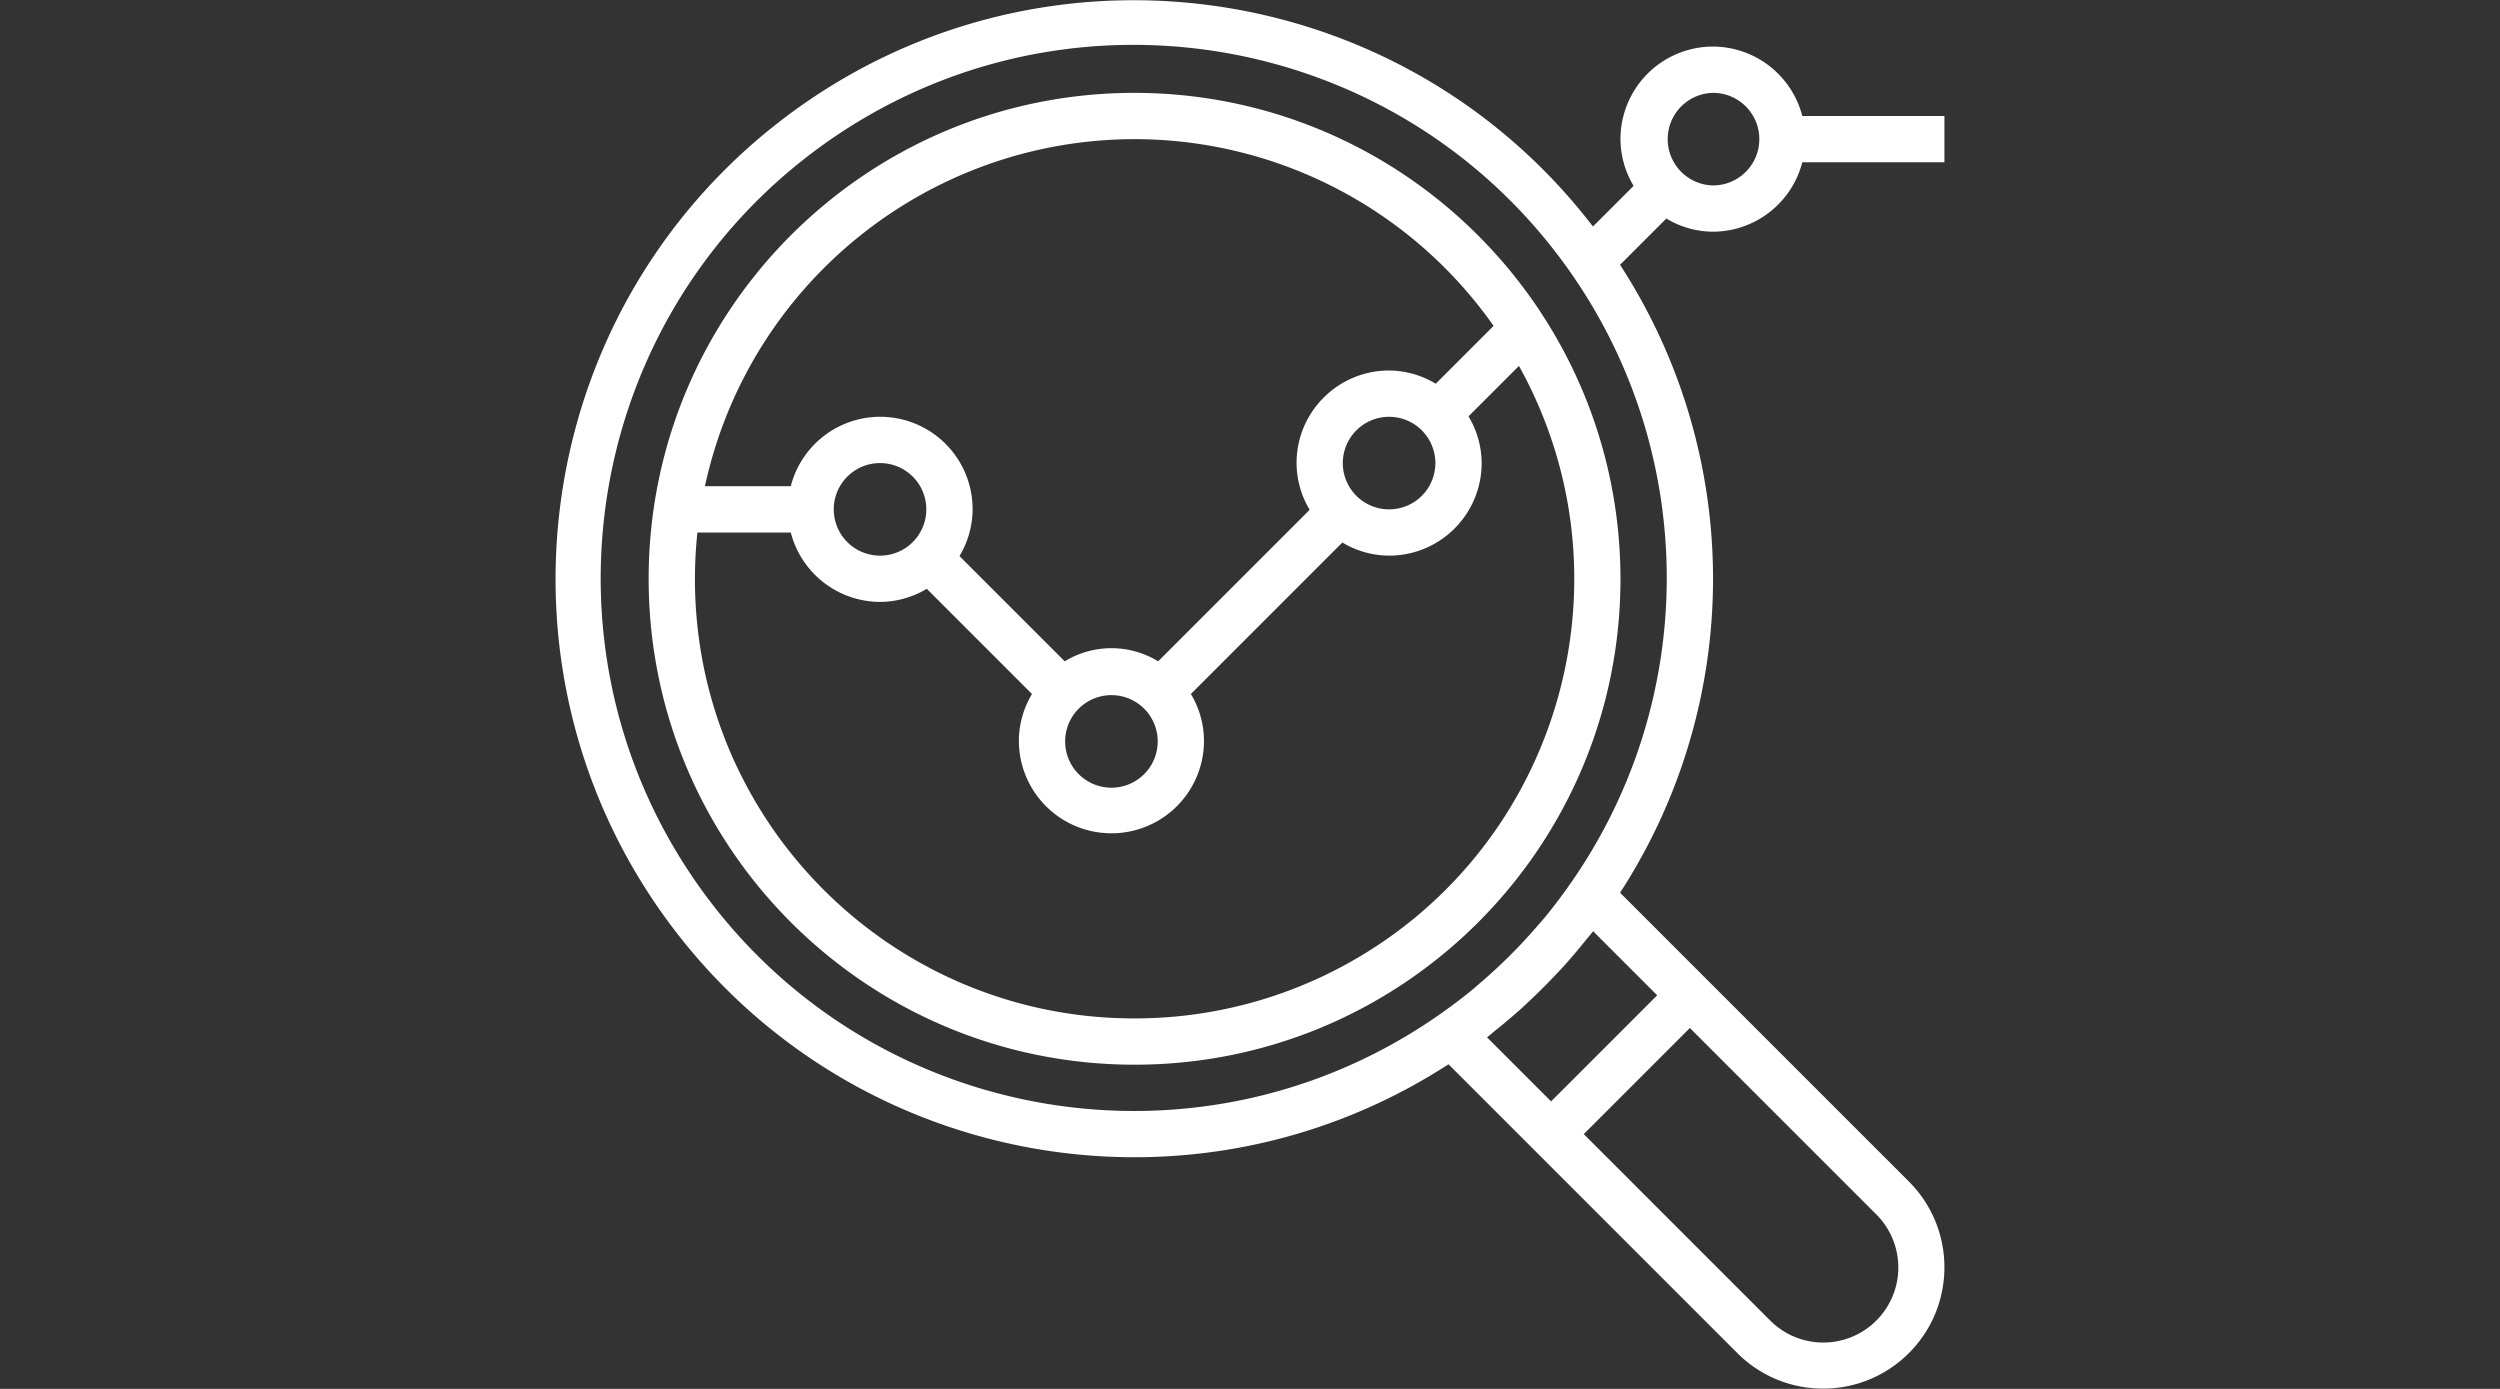
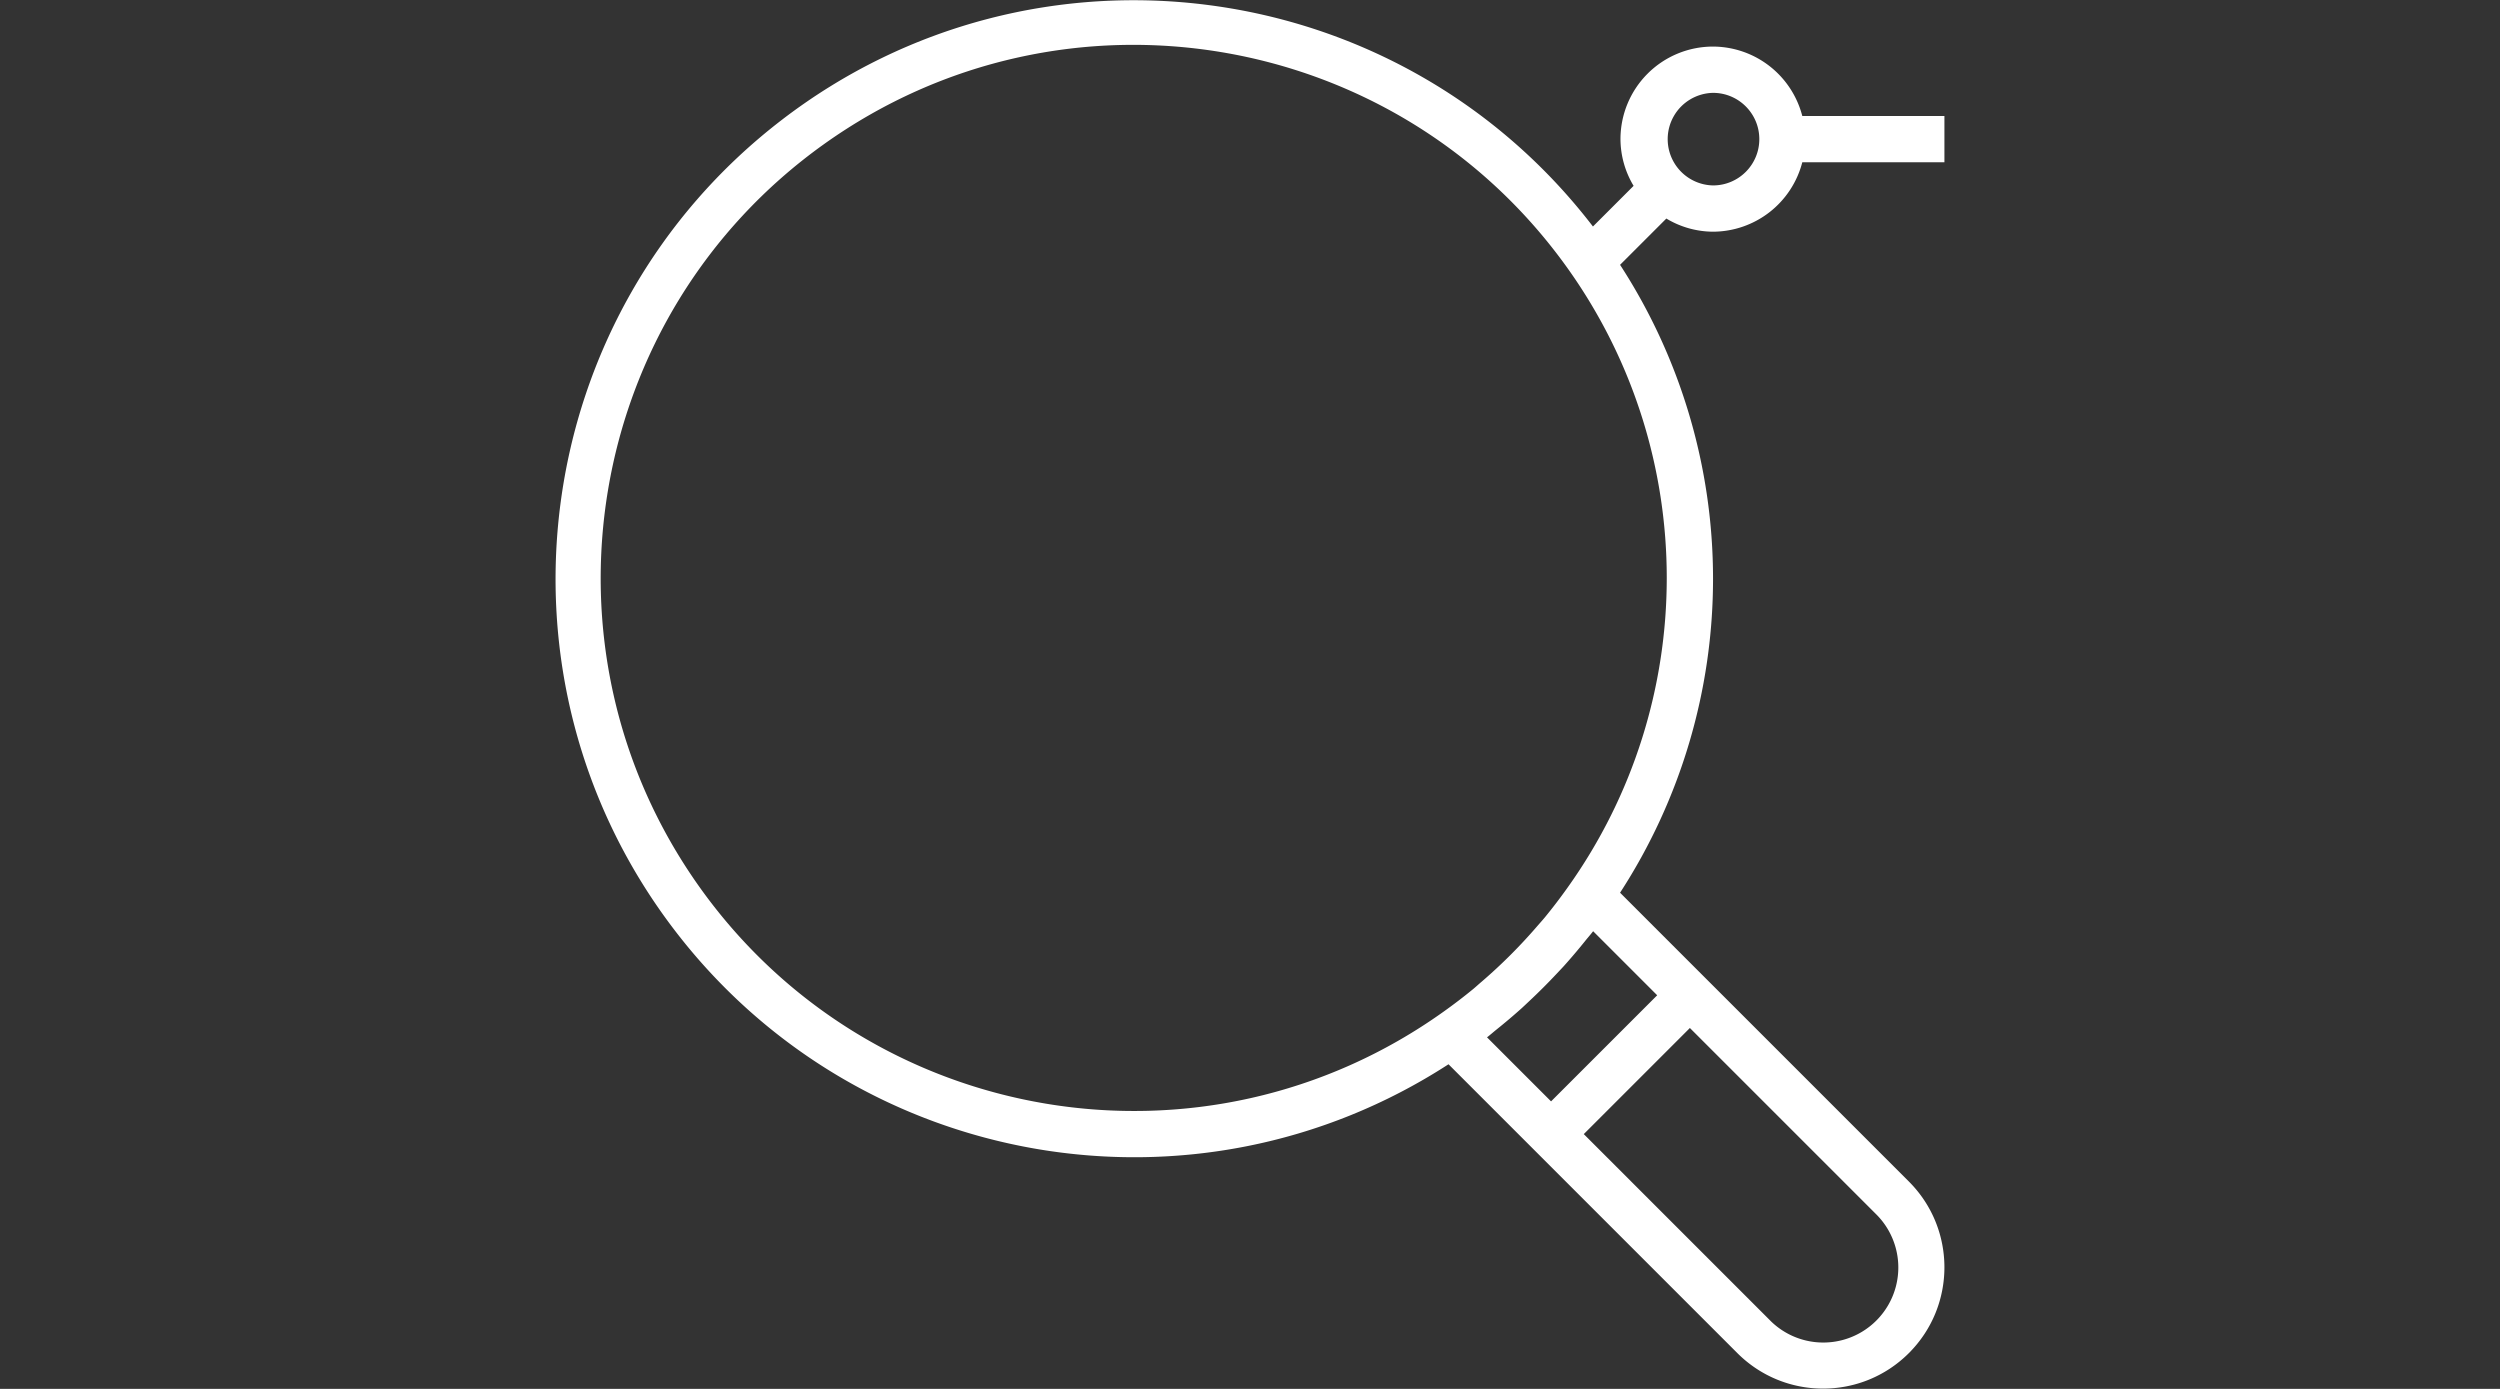
<svg xmlns="http://www.w3.org/2000/svg" width="255.121" height="141.73">
  <rect width="100%" height="100%" fill="#333333" stroke="none" />
-   <path fill="#FFF" d="M115.781 9.476c-27.386 0-49.587 22.201-49.587 49.587s22.201 49.587 49.587 49.587c27.386 0 49.586-22.201 49.586-49.587-.03-27.374-22.213-49.556-49.586-49.587zm0 4.723a44.814 44.814 0 0136.637 19.056l-5.902 5.903a9.324 9.324 0 00-4.761-1.347c-5.216 0-9.444 4.229-9.444 9.445a9.33 9.33 0 001.338 4.768l-15.461 15.462a9.158 9.158 0 00-9.535 0l-10.74-10.739a9.319 9.319 0 001.339-4.768 9.425 9.425 0 00-18.555-2.361h-8.76c4.47-20.646 22.72-35.388 43.844-35.419zm30.696 33.058a4.723 4.723 0 11-9.446 0 4.723 4.723 0 019.446 0zm-28.335 28.335a4.723 4.723 0 11-9.445 0 4.723 4.723 0 019.445 0zM94.529 51.979a4.723 4.723 0 11-9.446 0 4.723 4.723 0 019.446 0zm43.051 46.313a44.825 44.825 0 01-21.799 5.635c-24.761.018-44.848-20.042-44.864-44.803a44.95 44.95 0 01.252-4.783h9.528a9.445 9.445 0 009.11 7.083 9.321 9.321 0 004.768-1.339l10.739 10.739a9.319 9.319 0 00-1.339 4.768 9.445 9.445 0 0018.89 0 9.321 9.321 0 00-1.339-4.768l15.462-15.461a9.332 9.332 0 004.767 1.339 9.445 9.445 0 009.445-9.445 9.331 9.331 0 00-1.339-4.768l5.147-5.146c12.018 21.644 4.214 48.931-17.428 60.949z" />
  <path fill="#FFF" d="M174.812 23.644a9.444 9.444 0 009.109-7.084h14.504v-4.723h-14.504a9.444 9.444 0 00-9.109-7.084 9.445 9.445 0 00-9.445 9.445 9.322 9.322 0 001.34 4.768l-4.149 4.148C142.707-2.747 105.648-7.62 79.787 12.231 53.924 32.082 49.051 69.139 68.902 95.002c18.738 24.412 53.086 30.334 78.916 13.605l7.127 7.126 3.338 3.339 19.009 19.009c4.835 4.834 12.673 4.834 17.507 0 4.834-4.835 4.834-12.672 0-17.507l-19.008-19.008-3.34-3.339-7.126-7.127a58.836 58.836 0 000-64.075l4.723-4.723a9.307 9.307 0 004.764 1.342zm0-14.168c2.609 0 4.723 2.114 4.723 4.723s-2.113 4.723-4.723 4.723a4.724 4.724 0 010-9.446zm16.647 114.437a7.658 7.658 0 01-10.706 10.952l-.123-.123-19.008-19.009 10.828-10.828 19.009 19.008zm-22.346-22.347l-10.83 10.828-6.535-6.535c.333-.256.645-.536.973-.799a61.086 61.086 0 002.588-2.195c.258-.236.503-.473.756-.709a60.67 60.67 0 002.813-2.813c.236-.252.472-.498.708-.755A60.414 60.414 0 00161.782 96c.26-.326.541-.638.795-.971l6.536 6.537zm-9.158-10.969a55.176 55.176 0 01-2.32 3.037c-.236.285-.488.562-.732.843a53.605 53.605 0 01-5.706 5.706c-.281.236-.557.494-.843.732a54.792 54.792 0 01-3.036 2.321c-24.444 17.463-58.417 11.804-75.88-12.641-17.463-24.443-11.804-58.416 12.64-75.879s58.416-11.805 75.879 12.64c13.511 18.916 13.511 44.327-.002 63.241z" />
</svg>